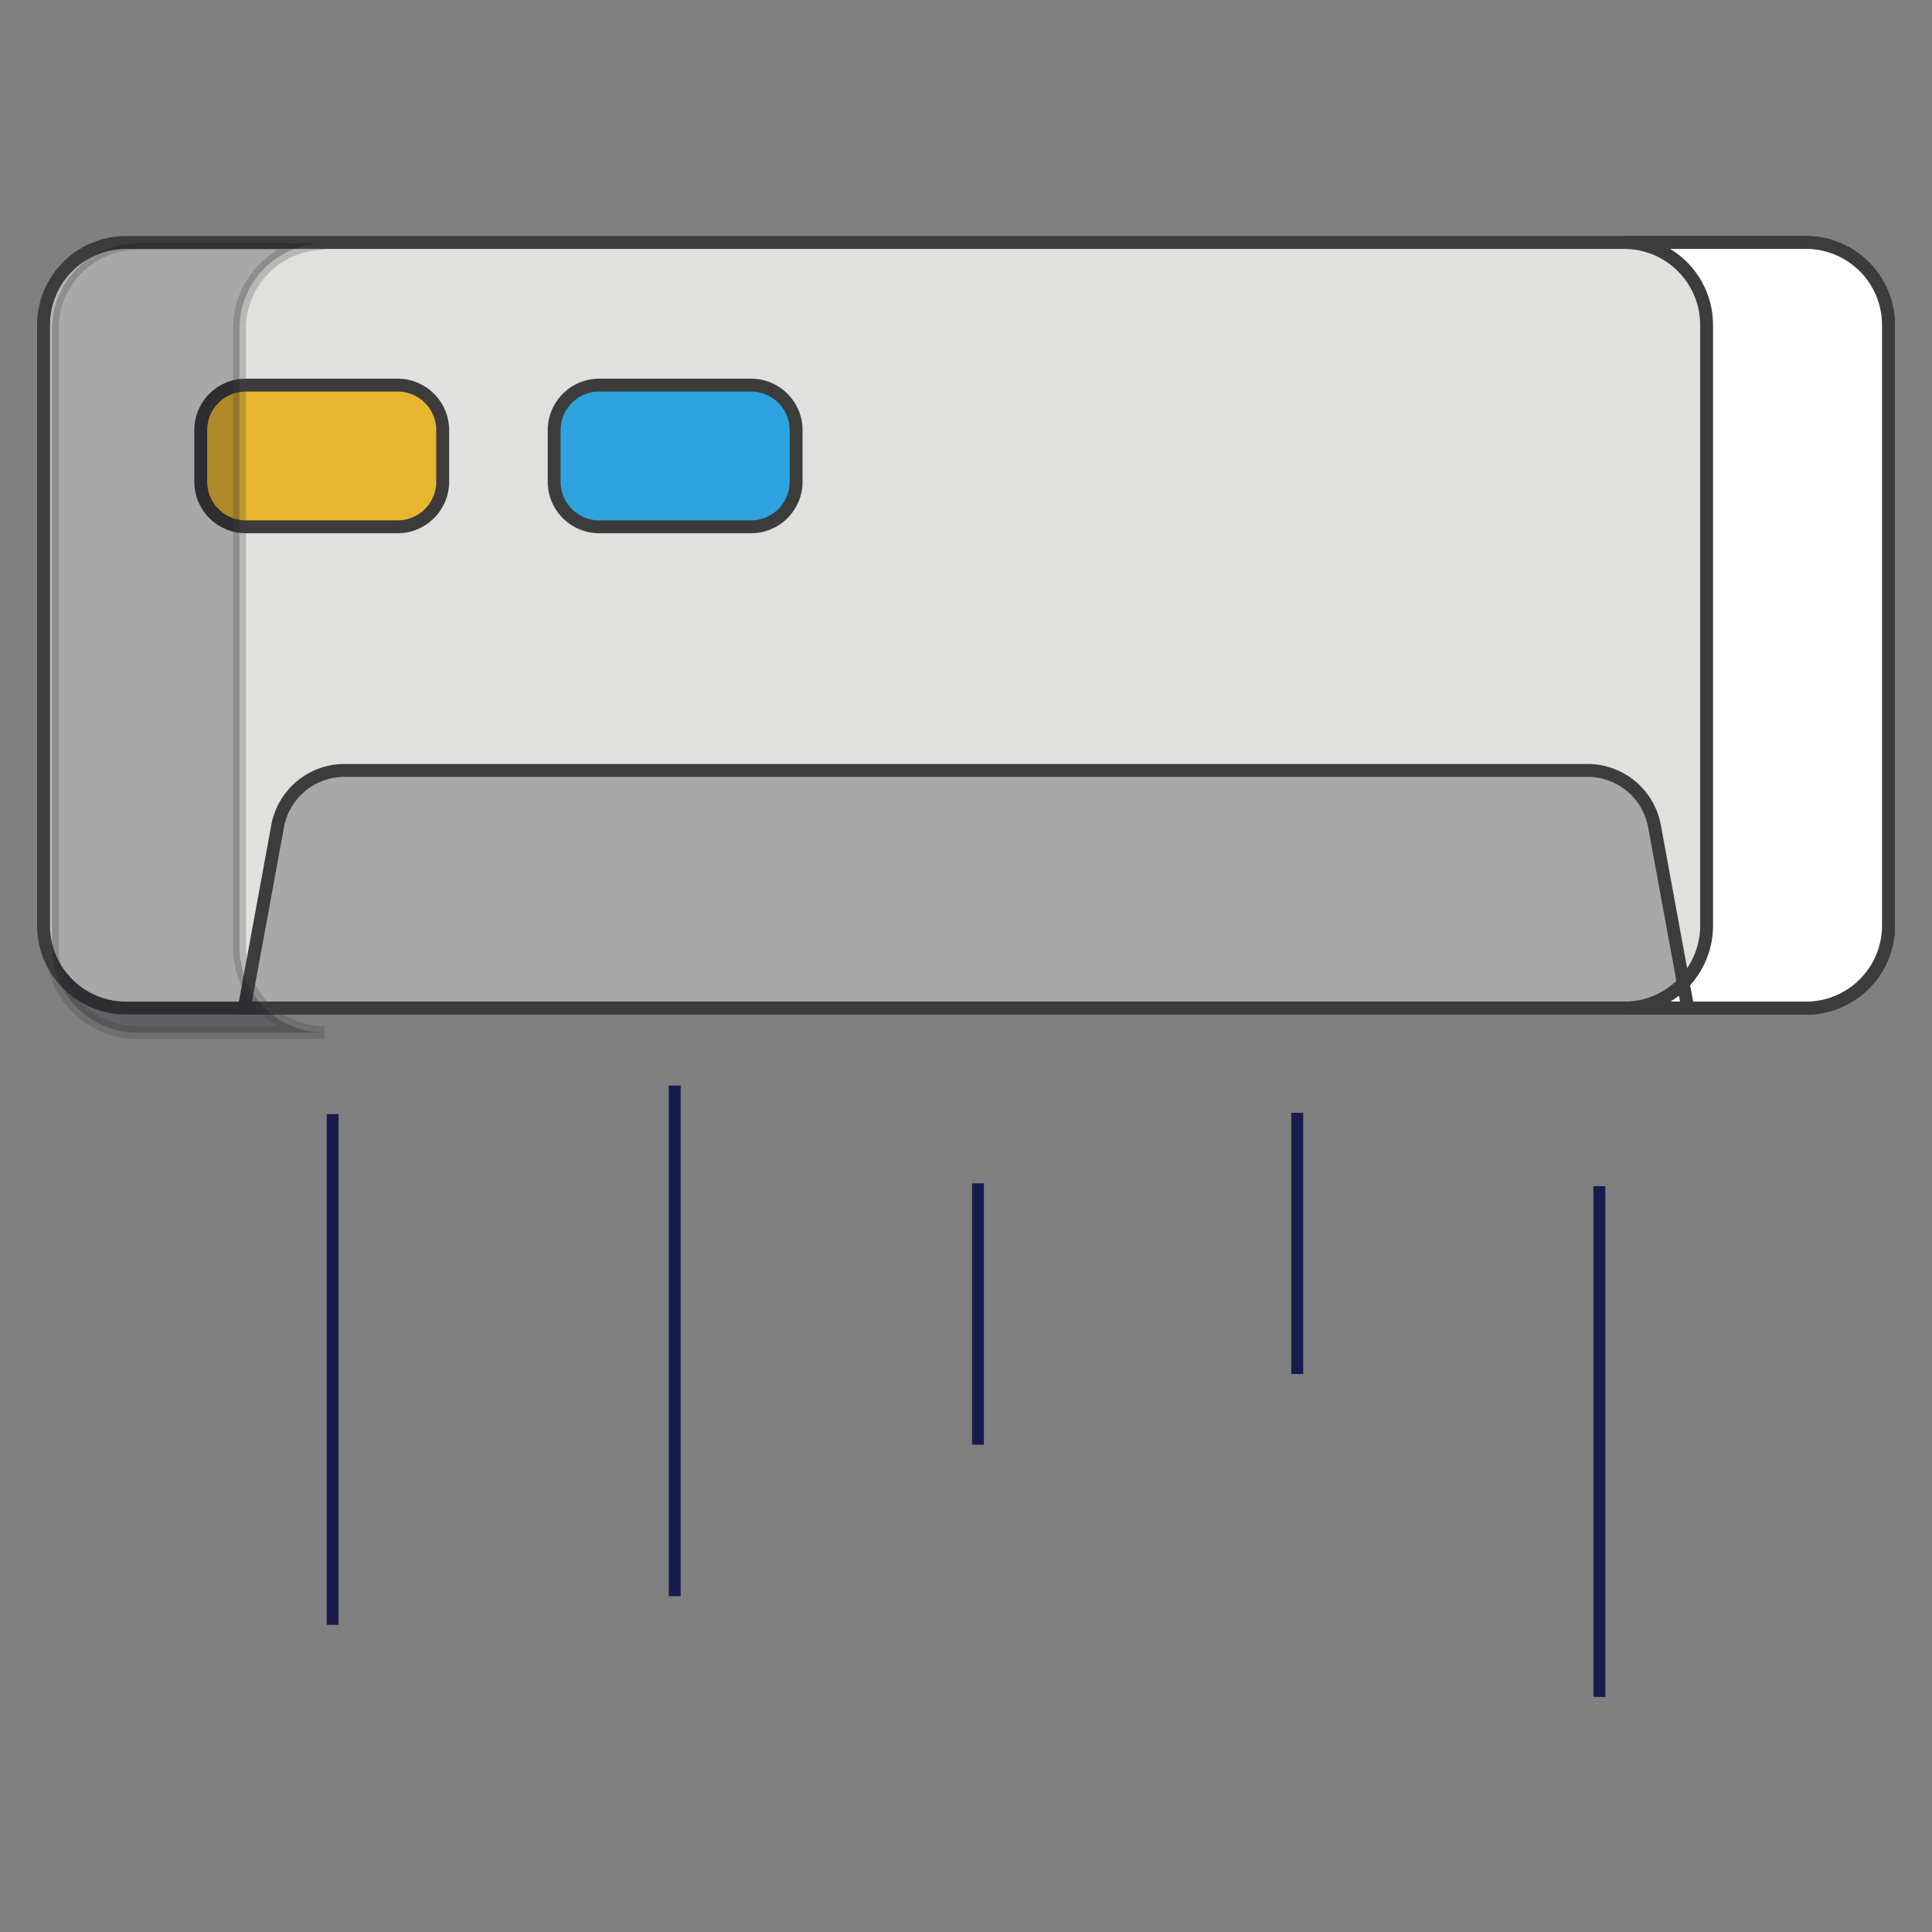
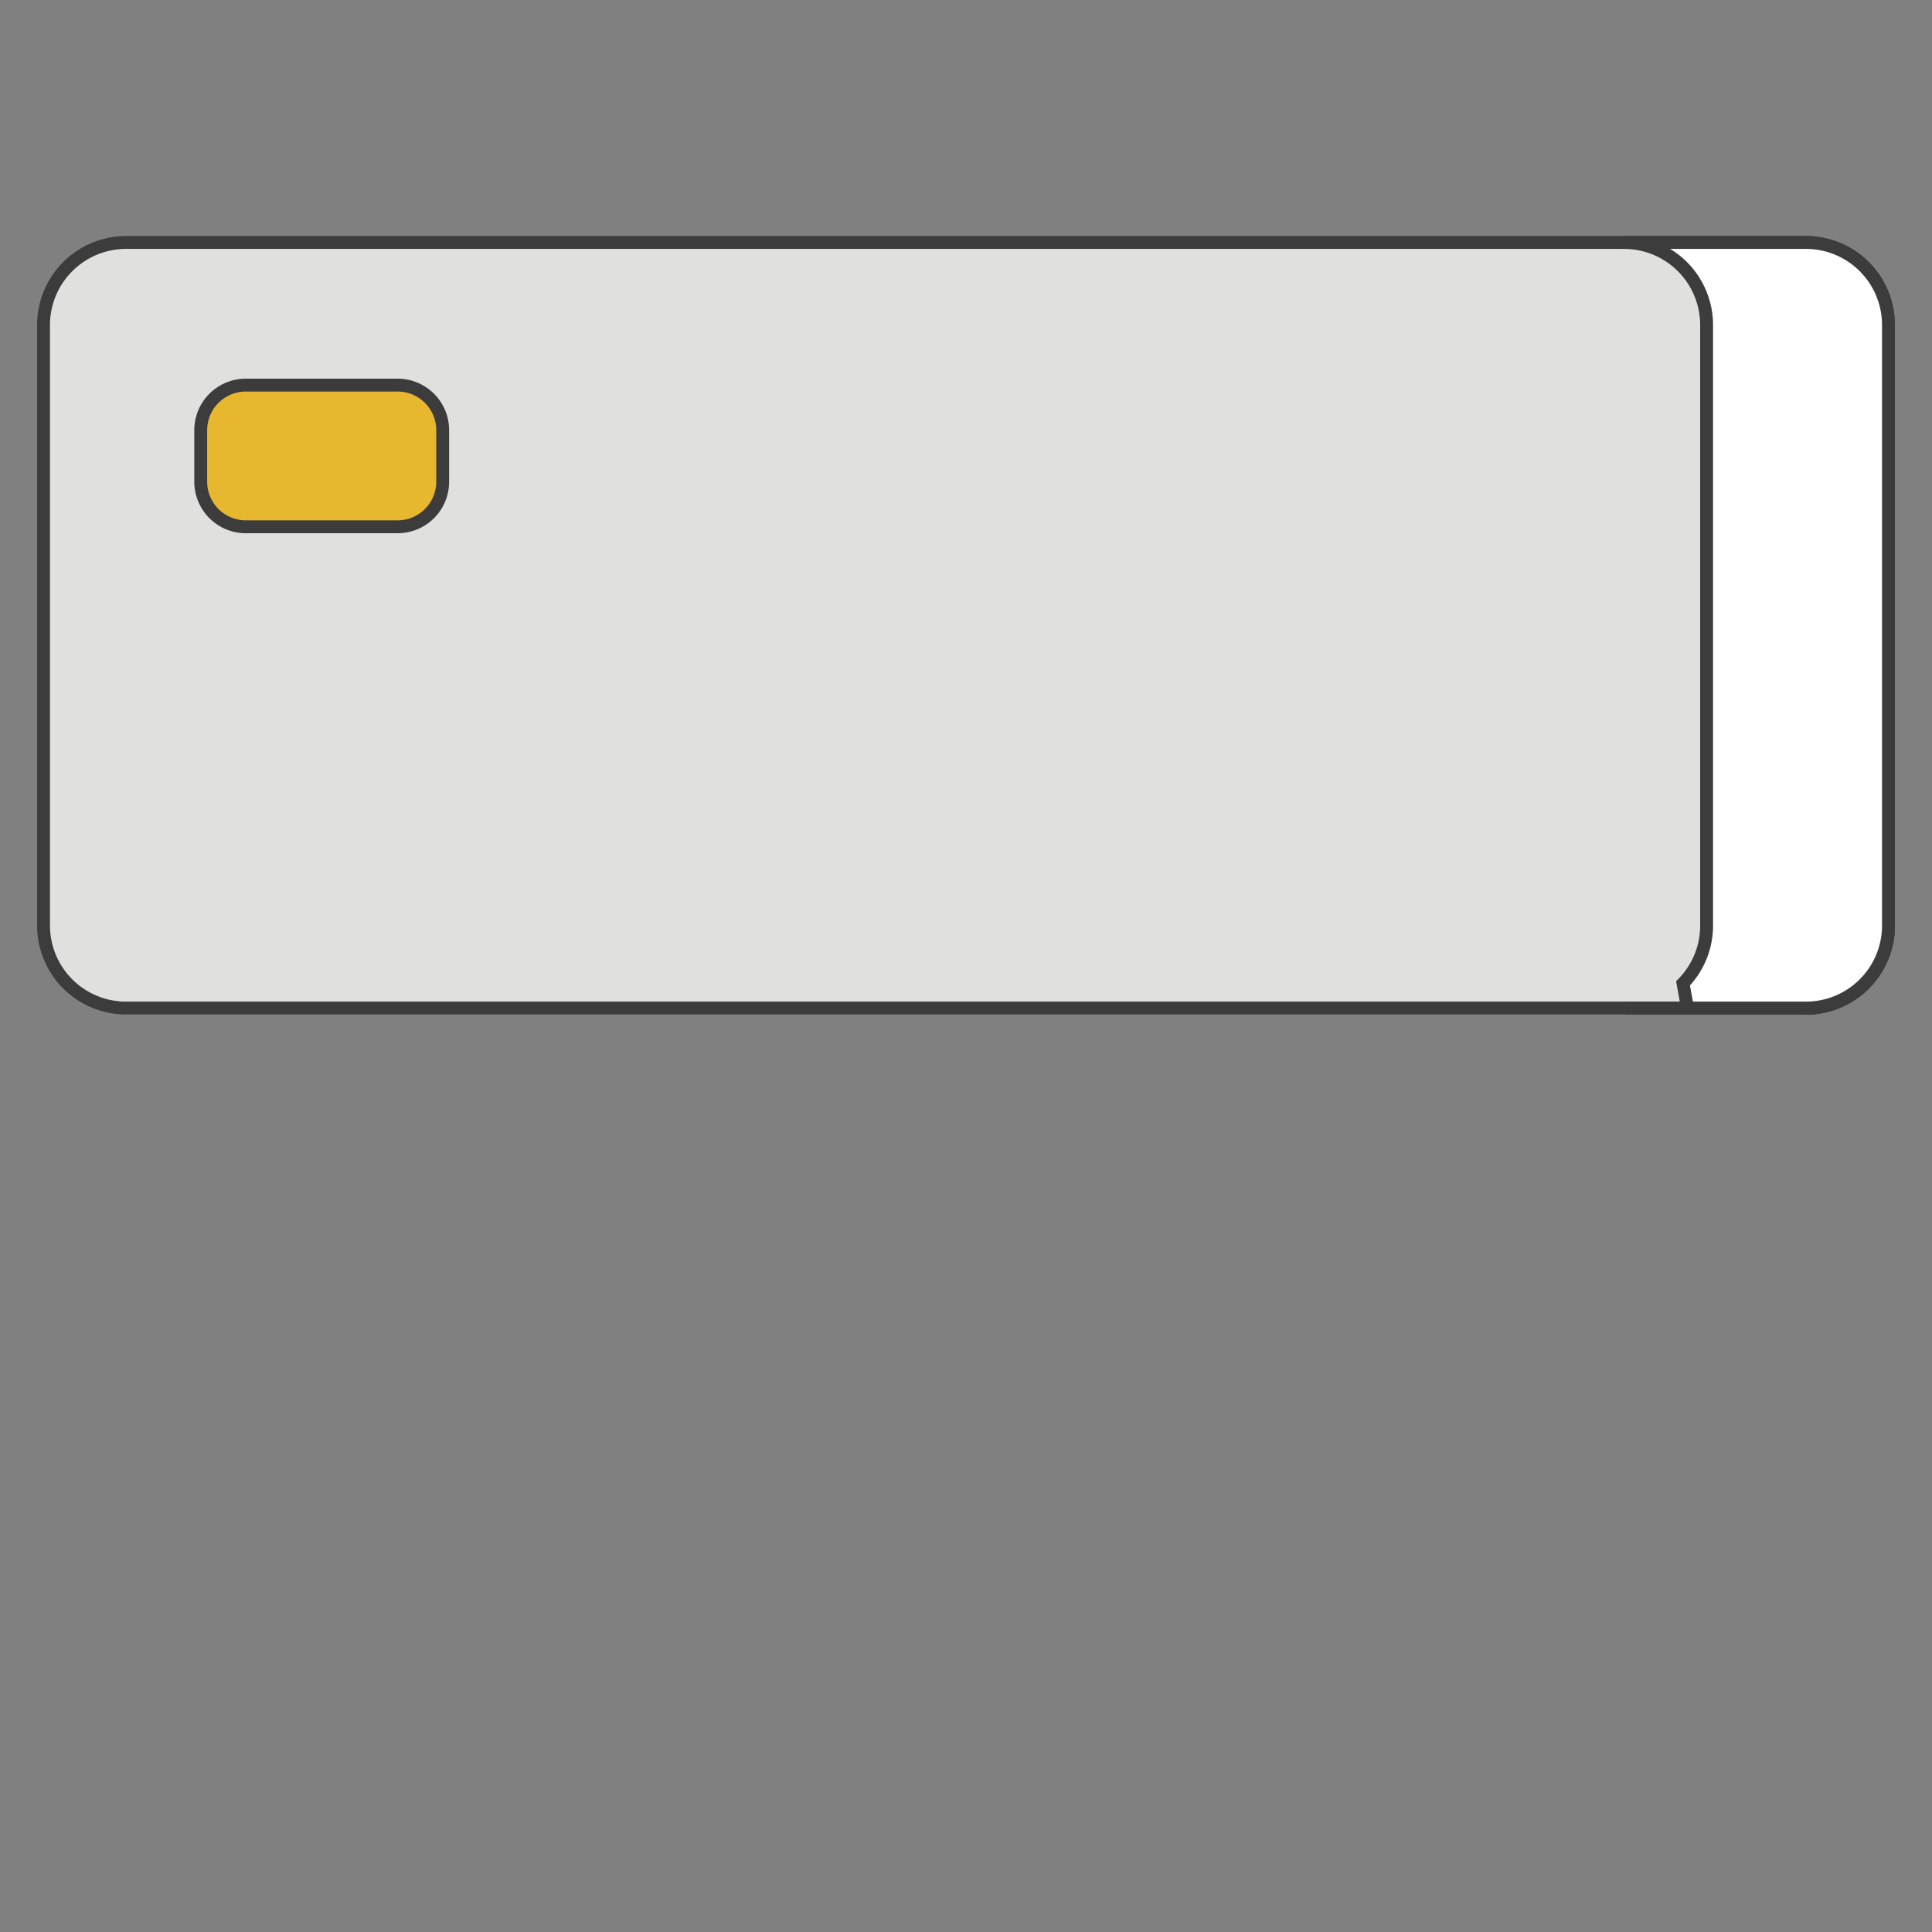
<svg xmlns="http://www.w3.org/2000/svg" viewBox="0 0 300 300">
  <rect x="0" y="0" width="300" height="300" fill="#808080" stroke="none" />
  <defs>
    <style>.cls-1{isolation:isolate;}.cls-2{fill:#e0e0df;}.cls-2,.cls-3,.cls-4,.cls-5,.cls-6,.cls-7{stroke:#3c3c3c;stroke-miterlimit:10;stroke-width:2px;}.cls-3{fill:#a8a8a8;}.cls-4{fill:#e7b730;}.cls-5{fill:#2da4df;}.cls-6{fill:#fff;}.cls-7{fill:#070308;opacity:0.25;mix-blend-mode:multiply;}.cls-8{fill:#171c4d;}</style>
  </defs>
  <title>aire-acondicionado</title>
  <g class="cls-1">
    <g id="Capa_1" data-name="Capa 1">
      <path class="cls-2" d="M280.42,156.53H19.58A12.82,12.82,0,0,1,6.76,143.7V50.48A12.82,12.82,0,0,1,19.58,37.65H280.42a12.82,12.82,0,0,1,12.82,12.83V143.7a12.82,12.82,0,0,1-12.82,12.83" />
-       <path class="cls-3" d="M262.07,156.51H37.93l5.18-28.22a10.56,10.56,0,0,1,10.4-8.66h193a10.57,10.57,0,0,1,10.4,8.66l5.18,28.22" />
      <path class="cls-4" d="M61.79,81.8H38.17a7,7,0,0,1-7-7v-8a7,7,0,0,1,7-7H61.79a7,7,0,0,1,6.95,7v8A7,7,0,0,1,61.79,81.8Z" />
-       <path class="cls-5" d="M116.58,81.8H93a7,7,0,0,1-6.95-7v-8a7,7,0,0,1,6.95-7h23.62a7,7,0,0,1,7,7v8A7,7,0,0,1,116.58,81.8Z" />
      <path class="cls-6" d="M293.24,144a12.82,12.82,0,0,1-12.82,12.58h0A12.82,12.82,0,0,0,293.24,144" />
      <path class="cls-6" d="M280.42,37.65H252.2A12.82,12.82,0,0,1,265,50.48V143.7a12.8,12.8,0,0,1-3.66,9l.7,3.83h-9.15l-.45,0h28A12.82,12.82,0,0,0,293.24,144V50.48a12.82,12.82,0,0,0-12.82-12.83" />
-       <path class="cls-6" d="M261.37,152.68a12.8,12.8,0,0,1-8.45,3.83h9.15l-.7-3.83" />
-       <path class="cls-7" d="M21.33,160.35H50.41a13.22,13.22,0,0,1-13.22-13.23V51A13.22,13.22,0,0,1,50.41,37.79H21.33A13.23,13.23,0,0,0,8.1,51v96.1A13.23,13.23,0,0,0,21.33,160.35Z" />
-       <path class="cls-8" d="M200.51,213.35V172.79h1.85v40.56Zm-47.73,11V183.75h-1.84v40.57Zm96.49,39.16V184.19h-1.84v79.29ZM105.7,247.85V168.56h-1.85v79.29ZM52.57,252.3V173H50.73V252.3Z" />
    </g>
  </g>
</svg>